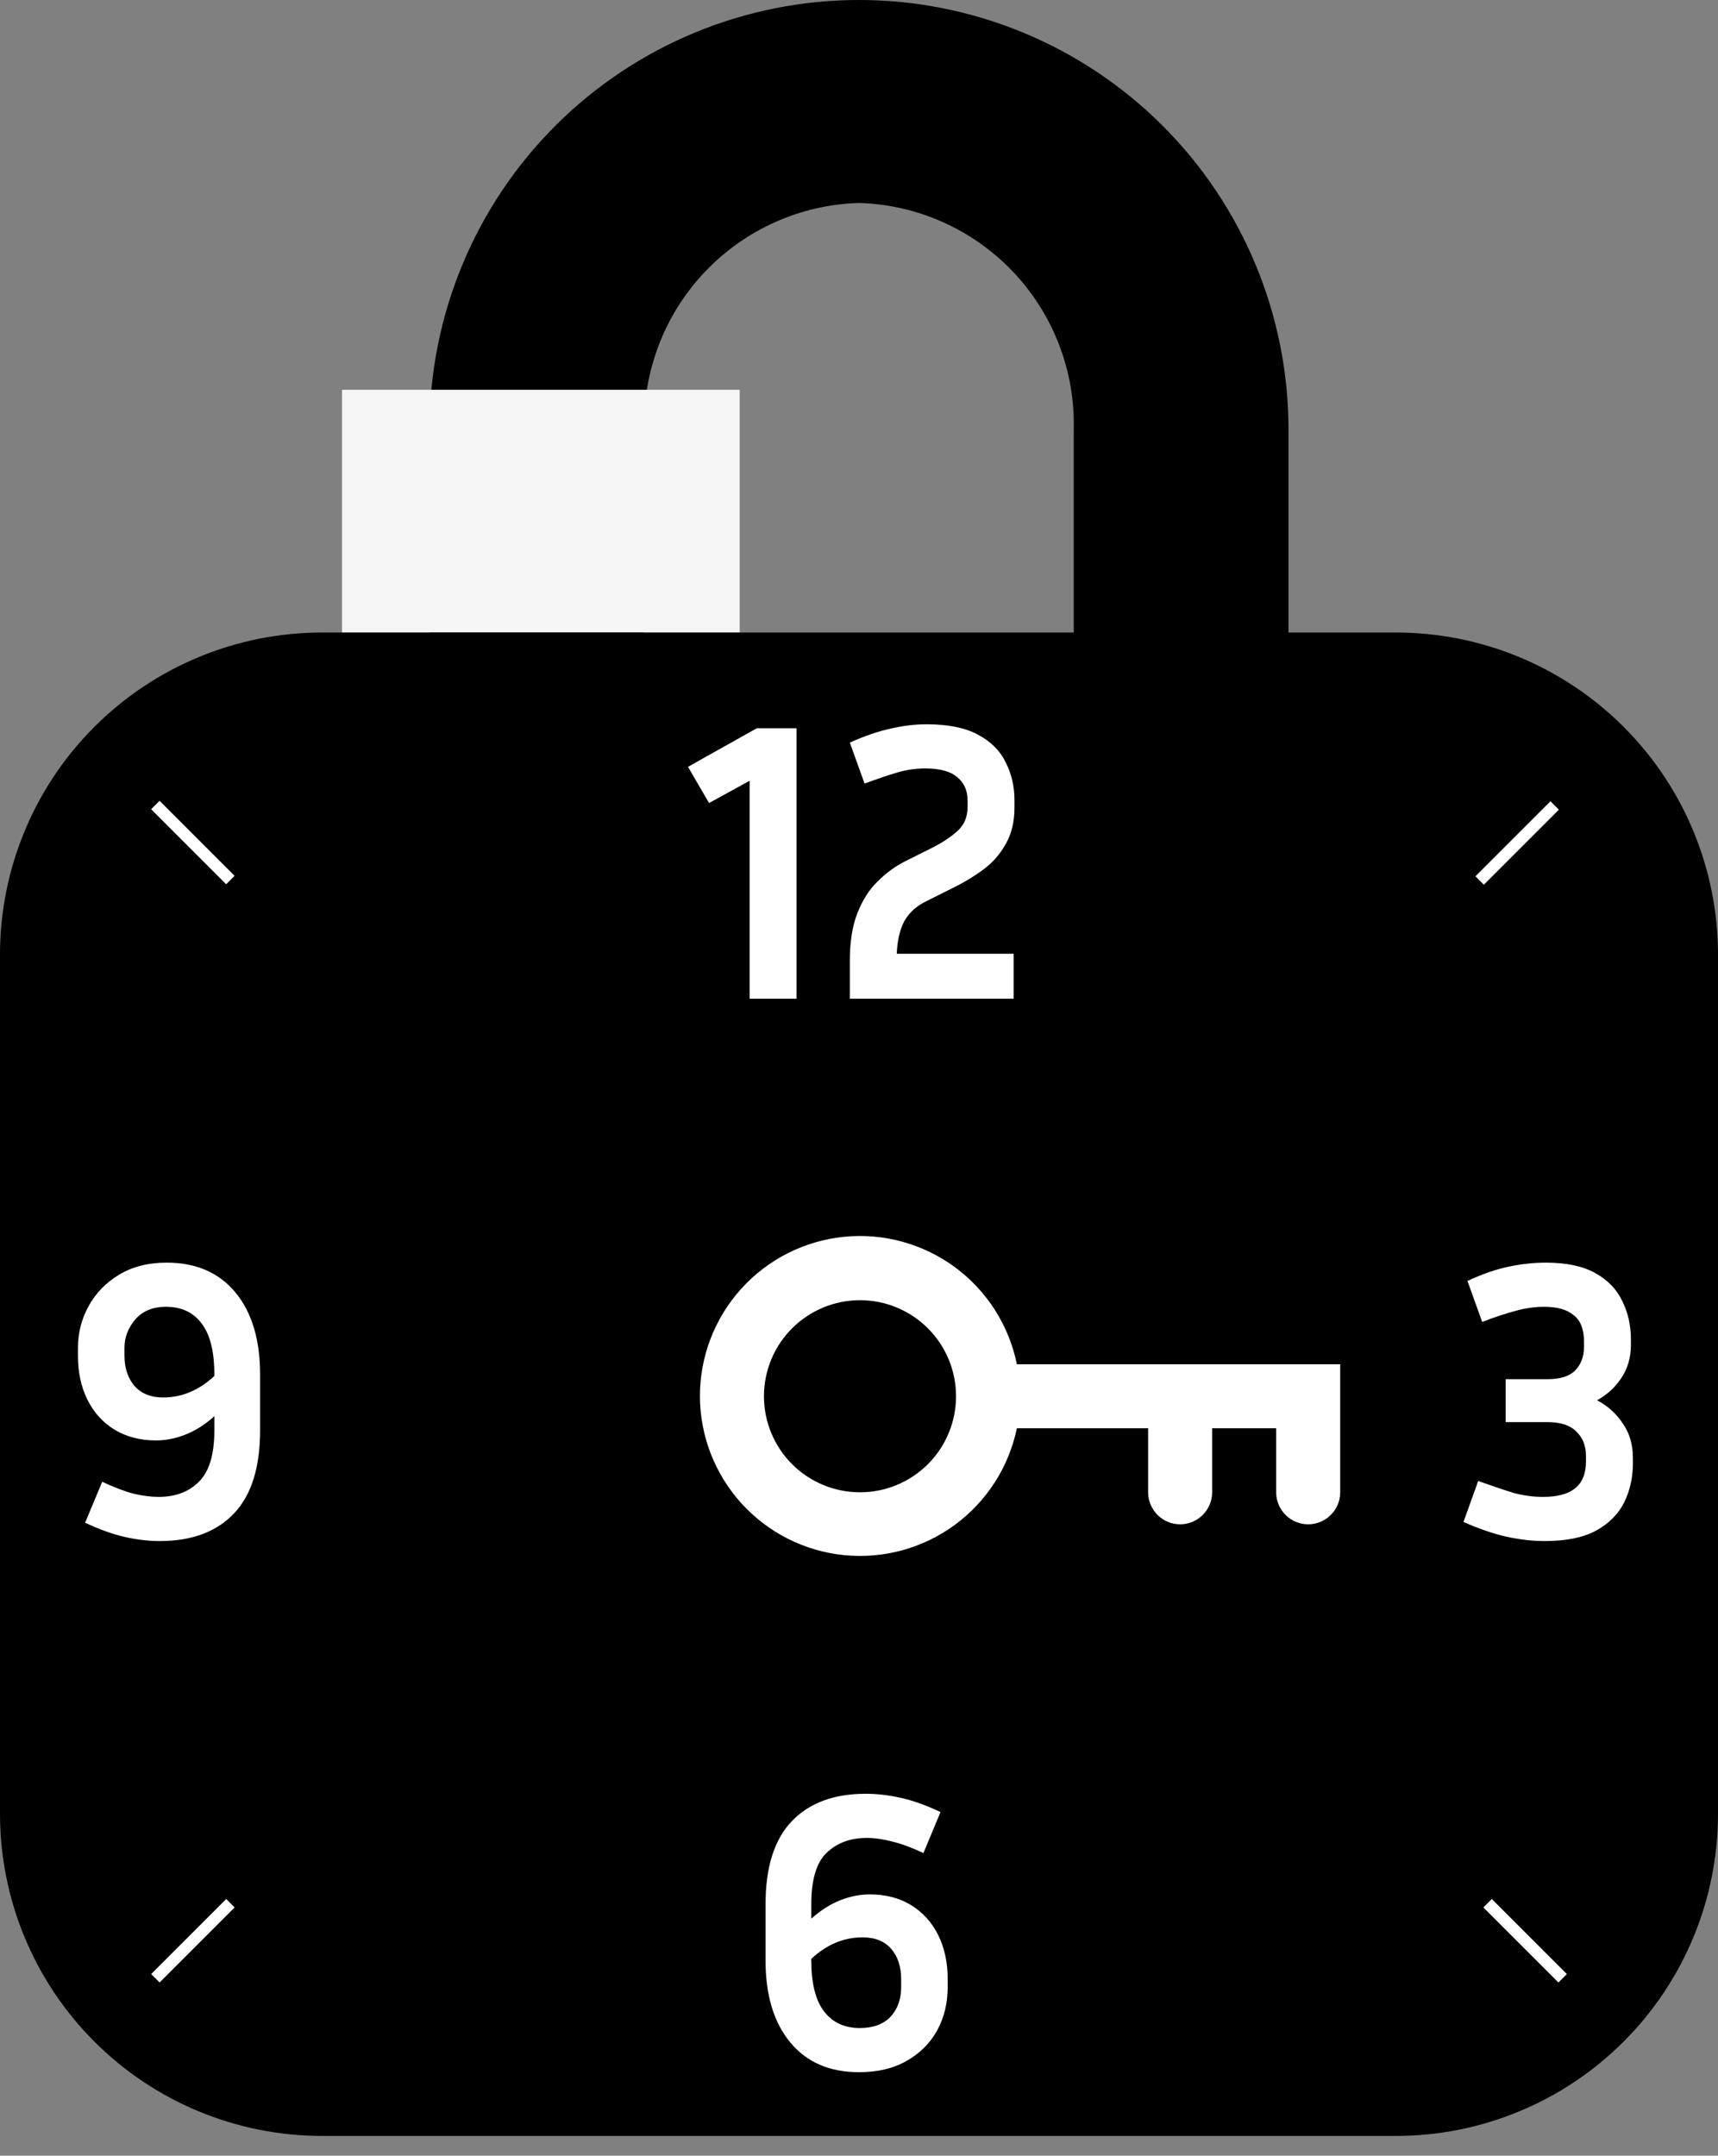
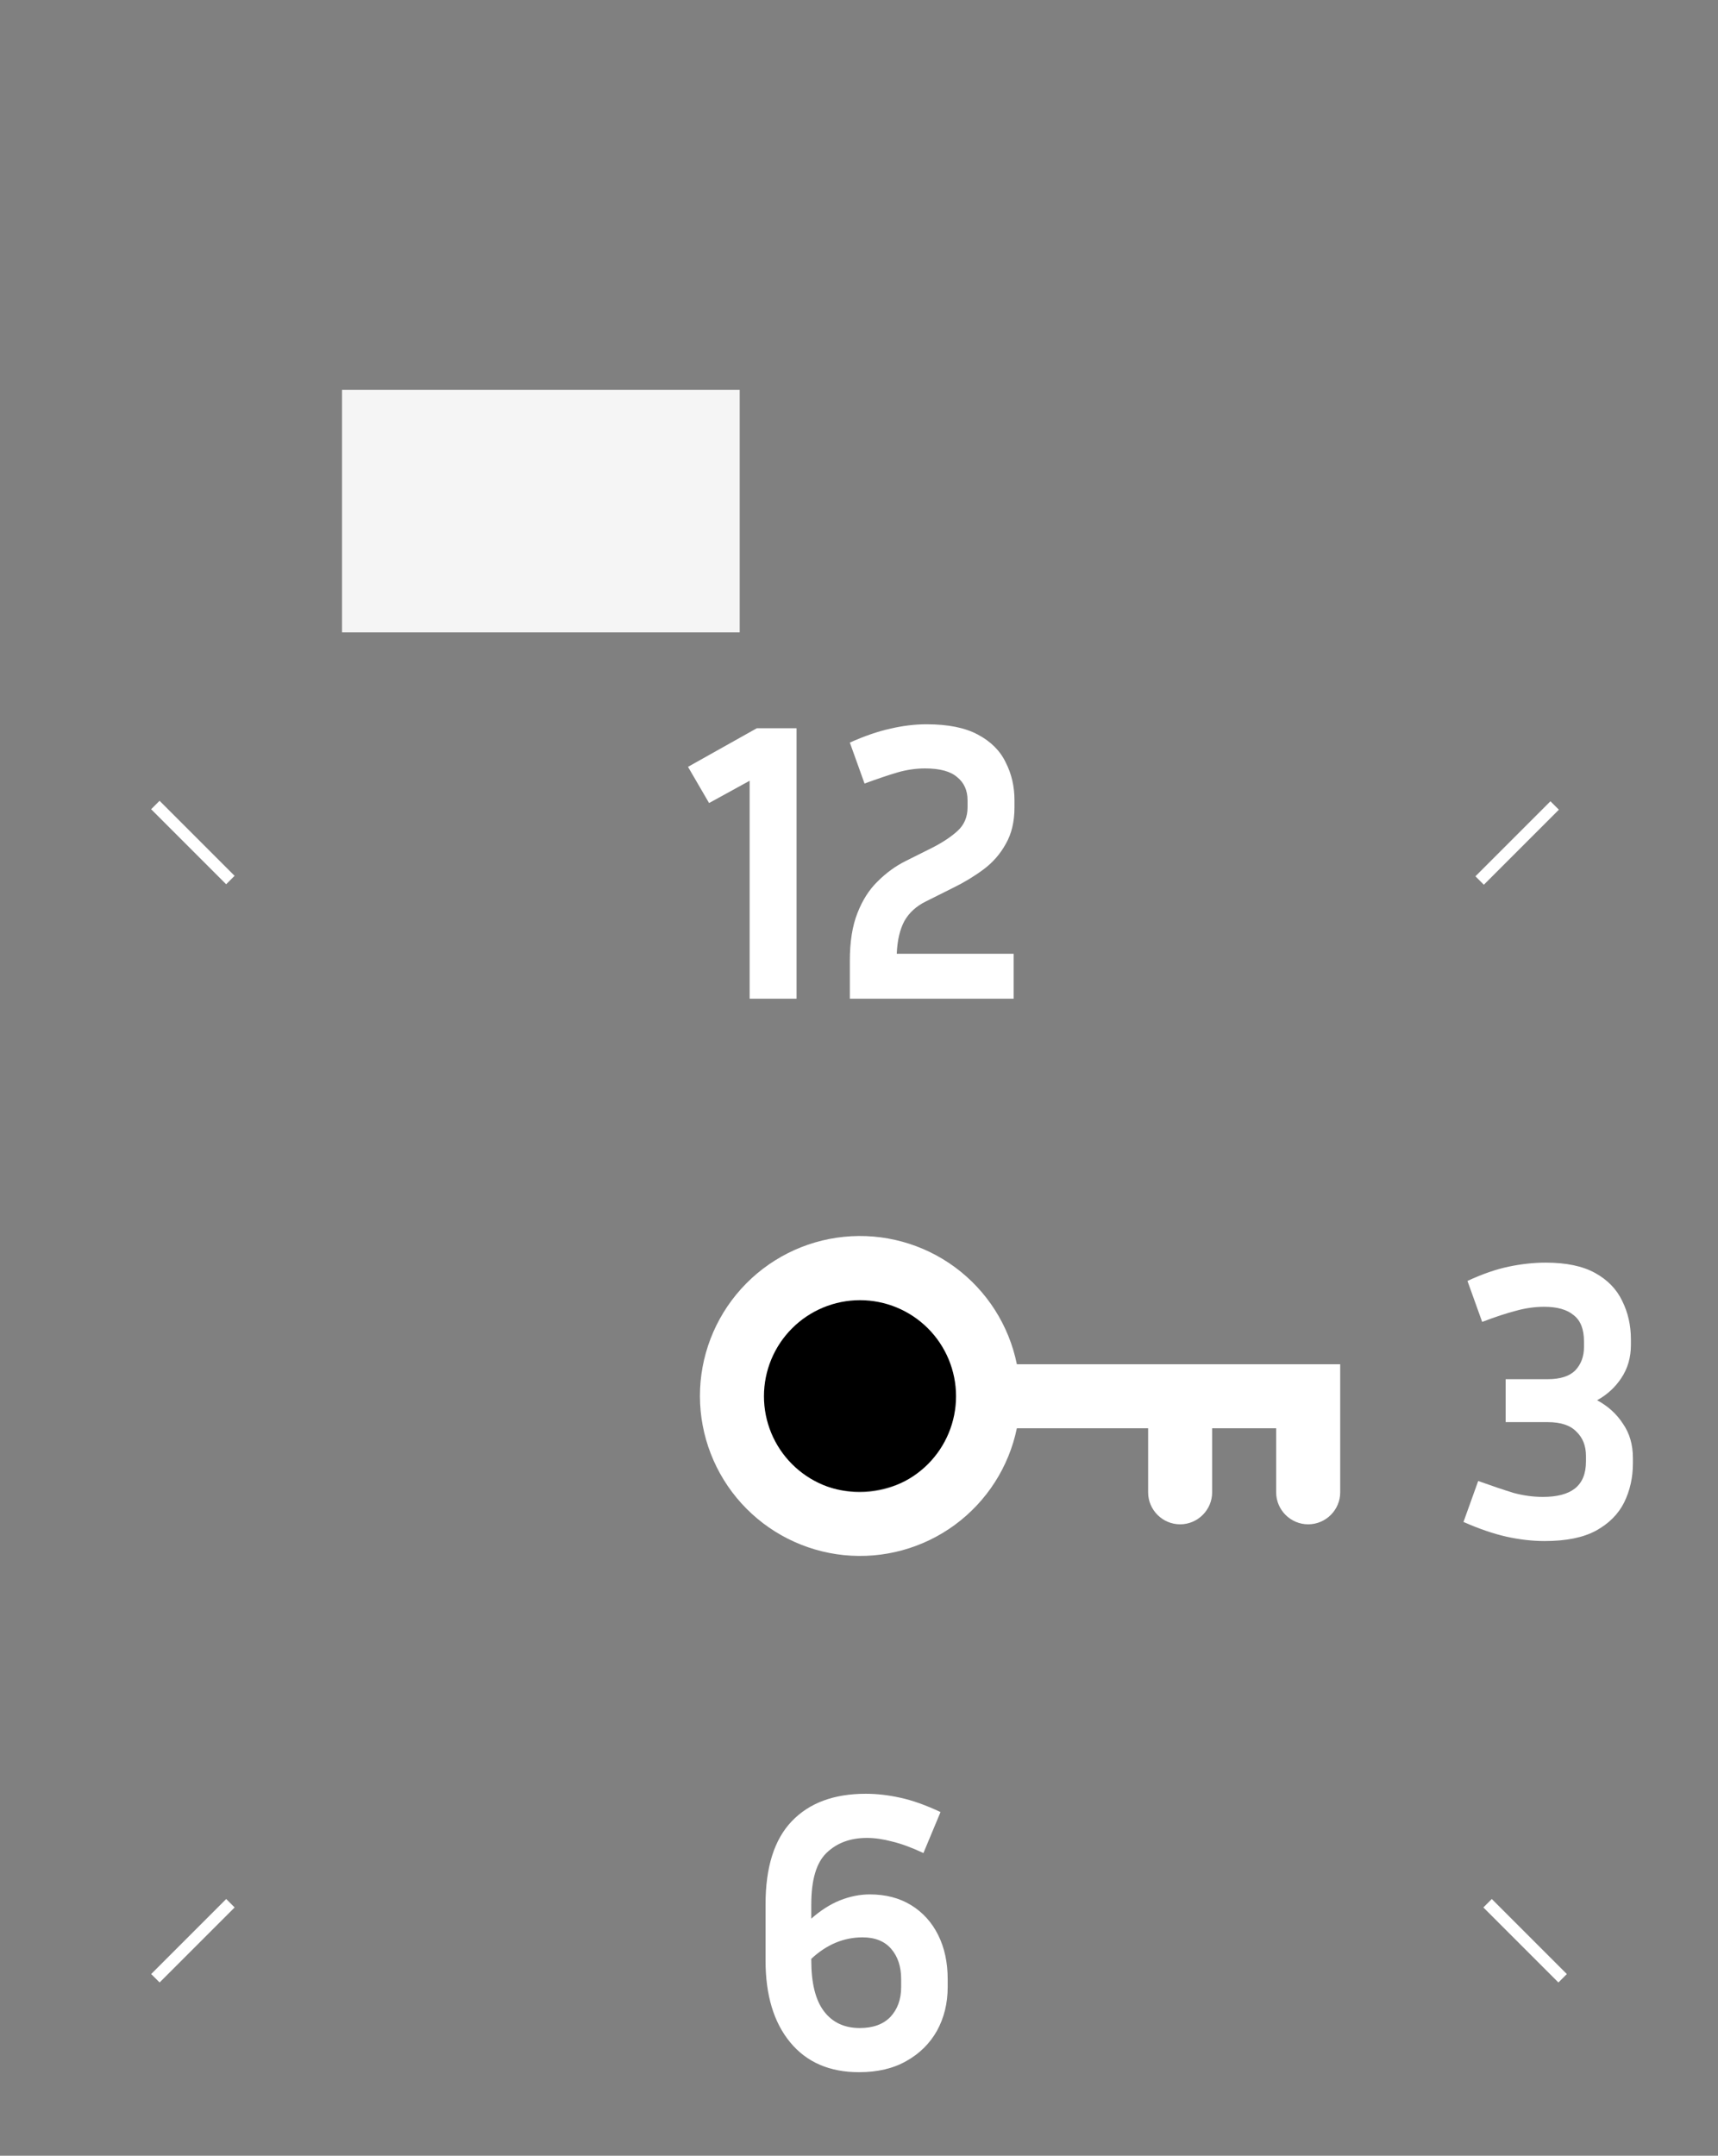
<svg xmlns="http://www.w3.org/2000/svg" width="432" height="542" viewBox="0 0 432 542" fill="none">
  <rect x="0" y="0" width="432" height="542" fill="#808080" stroke="none" />
  <path d="M216 375.026C230.912 375.026 243 362.938 243 348.026C243 333.115 230.912 321.026 216 321.026C201.088 321.026 189 333.115 189 348.026C189 362.938 201.088 375.026 216 375.026Z" fill="black" />
-   <path d="M351 159.03H324V108C324 79.357 312.621 51.886 292.368 31.633C272.114 11.379 244.643 0 216 0C187.357 0 159.886 11.379 139.632 31.633C119.379 51.886 108 79.357 108 108V159.03H81C59.517 159.03 38.915 167.564 23.724 182.754C8.534 197.945 0 218.547 0 240.03V456.03C0 477.513 8.534 498.115 23.724 513.306C38.915 528.496 59.517 537.03 81 537.03H351C372.483 537.03 393.085 528.496 408.276 513.306C423.466 498.115 432 477.513 432 456.03V240.03C432 218.547 423.466 197.945 408.276 182.754C393.085 167.564 372.483 159.03 351 159.03ZM162 108C161.637 93.293 167.115 79.041 177.236 68.364C187.356 57.687 201.295 51.454 216 51.03C230.705 51.454 244.644 57.687 254.764 68.364C264.885 79.041 270.363 93.293 270 108V159.03H162V108Z" fill="black" />
  <path d="M173 192.803L190.3 183.103H200.3V251.103H188.5V196.303L178.3 201.903L173 192.803ZM254.895 251.103H213.695V241.603C213.695 236.803 214.329 232.803 215.595 229.603C216.862 226.336 218.562 223.669 220.695 221.603C222.829 219.469 225.162 217.769 227.695 216.503L234.495 213.103C237.095 211.769 239.195 210.369 240.795 208.903C242.462 207.369 243.295 205.403 243.295 203.003V201.203C243.295 198.736 242.429 196.803 240.695 195.403C239.029 193.936 236.329 193.203 232.595 193.203C230.329 193.203 228.029 193.536 225.695 194.203C223.429 194.869 220.662 195.803 217.395 197.003L213.695 186.703C217.429 185.036 220.829 183.869 223.895 183.203C227.029 182.469 230.062 182.103 232.995 182.103C238.395 182.103 242.695 182.969 245.895 184.703C249.162 186.436 251.495 188.769 252.895 191.703C254.362 194.569 255.095 197.736 255.095 201.203V203.003C255.095 206.603 254.362 209.669 252.895 212.203C251.495 214.736 249.629 216.869 247.295 218.603C244.962 220.336 242.429 221.869 239.695 223.203L232.895 226.603C230.429 227.803 228.595 229.469 227.395 231.603C226.262 233.736 225.629 236.469 225.495 239.803H254.895V251.103Z" fill="white" />
  <path d="M410.6 367.96C410.6 371.493 409.867 374.76 408.4 377.76C406.933 380.693 404.567 383.06 401.3 384.86C398.1 386.593 393.8 387.46 388.4 387.46C385.333 387.46 382.133 387.093 378.8 386.36C375.533 385.626 371.933 384.393 368 382.66L371.7 372.36C375.233 373.626 378.2 374.626 380.6 375.36C383.067 376.026 385.533 376.36 388 376.36C391.533 376.36 394.2 375.66 396 374.26C397.867 372.793 398.8 370.526 398.8 367.46V366.06C398.8 363.526 398 361.493 396.4 359.96C394.867 358.36 392.467 357.56 389.2 357.56H378.6V346.76H389.2C392.333 346.76 394.633 346.026 396.1 344.56C397.567 343.026 398.3 341.06 398.3 338.66V337.26C398.3 334.193 397.433 331.993 395.7 330.66C394.033 329.26 391.567 328.56 388.3 328.56C385.967 328.56 383.6 328.893 381.2 329.56C378.867 330.16 376.033 331.093 372.7 332.36L369 322.06C372.733 320.326 376.2 319.126 379.4 318.46C382.6 317.793 385.7 317.46 388.7 317.46C393.833 317.46 397.967 318.326 401.1 320.06C404.233 321.793 406.5 324.126 407.9 327.06C409.367 329.993 410.1 333.226 410.1 336.76V338.16C410.1 341.293 409.3 344.06 407.7 346.46C406.167 348.793 404.133 350.66 401.6 352.06C404.333 353.526 406.5 355.493 408.1 357.96C409.767 360.36 410.6 363.226 410.6 366.56V367.96Z" fill="white" />
  <path d="M238.3 499.6C238.3 503.667 237.4 507.333 235.6 510.6C233.8 513.8 231.233 516.333 227.9 518.2C224.633 520.067 220.667 521 216 521C208.6 521 202.833 518.5 198.7 513.5C194.567 508.5 192.5 501.633 192.5 492.9V478.8C192.5 469.467 194.7 462.5 199.1 457.9C203.5 453.3 209.7 451 217.7 451C220.5 451 223.4 451.333 226.4 452C229.467 452.667 232.833 453.867 236.5 455.6L232.2 465.9C229.2 464.5 226.567 463.533 224.3 463C222.033 462.4 219.933 462.1 218 462.1C213.8 462.1 210.4 463.367 207.8 465.9C205.267 468.367 204 472.667 204 478.8V482.4C206.333 480.333 208.733 478.8 211.2 477.8C213.733 476.8 216.233 476.3 218.7 476.3C222.7 476.3 226.167 477.2 229.1 479C232.033 480.8 234.3 483.3 235.9 486.5C237.5 489.7 238.3 493.4 238.3 497.6V499.6ZM204 492.9C204 498.633 205.067 502.9 207.2 505.7C209.333 508.5 212.333 509.9 216.2 509.9C219.533 509.9 222.1 508.967 223.9 507.1C225.7 505.167 226.6 502.667 226.6 499.6V497.6C226.6 494.467 225.767 491.933 224.1 490C222.433 488.067 220.033 487.1 216.9 487.1C212.167 487.1 207.867 488.9 204 492.5V492.9Z" fill="white" />
-   <path d="M65.4 359.66C65.4 368.993 63.2 375.96 58.8 380.56C54.4 385.16 48.2 387.46 40.2 387.46C37.4 387.46 34.5 387.126 31.5 386.46C28.5 385.793 25.133 384.593 21.4 382.86L25.7 372.56C28.7 373.96 31.333 374.96 33.6 375.56C35.933 376.093 38.033 376.36 39.9 376.36C44.1 376.36 47.467 375.093 50 372.56C52.6 370.026 53.9 365.726 53.9 359.66V356.06C51.633 358.126 49.233 359.66 46.7 360.66C44.233 361.66 41.733 362.16 39.2 362.16C35.267 362.16 31.8 361.26 28.8 359.46C25.867 357.66 23.6 355.16 22 351.96C20.4 348.76 19.6 345.06 19.6 340.86V338.86C19.6 335.126 20.5 331.626 22.3 328.36C24.1 325.093 26.667 322.46 30 320.46C33.333 318.46 37.3 317.46 41.9 317.46C49.3 317.46 55.067 319.96 59.2 324.96C63.333 329.96 65.4 336.826 65.4 345.56V359.66ZM31.3 340.86C31.3 343.926 32.133 346.46 33.8 348.46C35.533 350.393 37.933 351.36 41 351.36C45.733 351.36 50.033 349.56 53.9 345.96V345.56C53.9 339.826 52.833 335.56 50.7 332.76C48.633 329.96 45.633 328.56 41.7 328.56C38.433 328.56 35.867 329.626 34 331.76C32.2 333.893 31.3 336.26 31.3 338.86V340.86Z" fill="white" />
  <rect x="38" y="203.46" width="3" height="26.683" transform="rotate(-45 38 203.46)" fill="white" />
  <rect x="373" y="479.581" width="3" height="26.683" transform="rotate(-45 373 479.581)" fill="white" />
  <rect width="3" height="26.683" transform="matrix(-0.707 -0.707 -0.707 0.707 59 479.581)" fill="white" />
  <rect width="3" height="26.683" transform="matrix(-0.707 -0.707 -0.707 0.707 391.988 203.581)" fill="white" />
  <path d="M255.695 343.003H337V375.235C337 379.63 333.378 383.253 328.95 383.253C324.523 383.253 320.9 379.63 320.9 375.235V359.103H304.8V375.203C304.8 379.63 301.178 383.253 296.75 383.253C292.323 383.253 288.7 379.63 288.7 375.203V359.103H255.695C253.675 368.854 248.113 377.511 240.084 383.402C232.055 389.292 222.127 391.999 212.219 390.998C202.311 389.997 193.126 385.36 186.436 377.983C179.747 370.606 176.029 361.011 176 351.053C175.99 341.071 179.689 331.442 186.379 324.035C193.07 316.627 202.274 311.969 212.205 310.966C222.136 309.963 232.086 312.686 240.122 318.606C248.159 324.526 253.709 333.221 255.695 343.003ZM216.25 375.203C222.655 375.203 228.798 372.659 233.327 368.13C237.856 363.601 240.4 357.458 240.4 351.053C240.4 344.648 237.856 338.505 233.327 333.976C228.798 329.447 222.655 326.903 216.25 326.903C209.845 326.903 203.702 329.447 199.173 333.976C194.644 338.505 192.1 344.648 192.1 351.053C192.1 357.458 194.644 363.601 199.173 368.13C203.702 372.659 209.845 375.203 216.25 375.203Z" fill="white" />
  <rect x="86" y="98" width="100" height="61" fill="#F5F5F5" />
</svg>